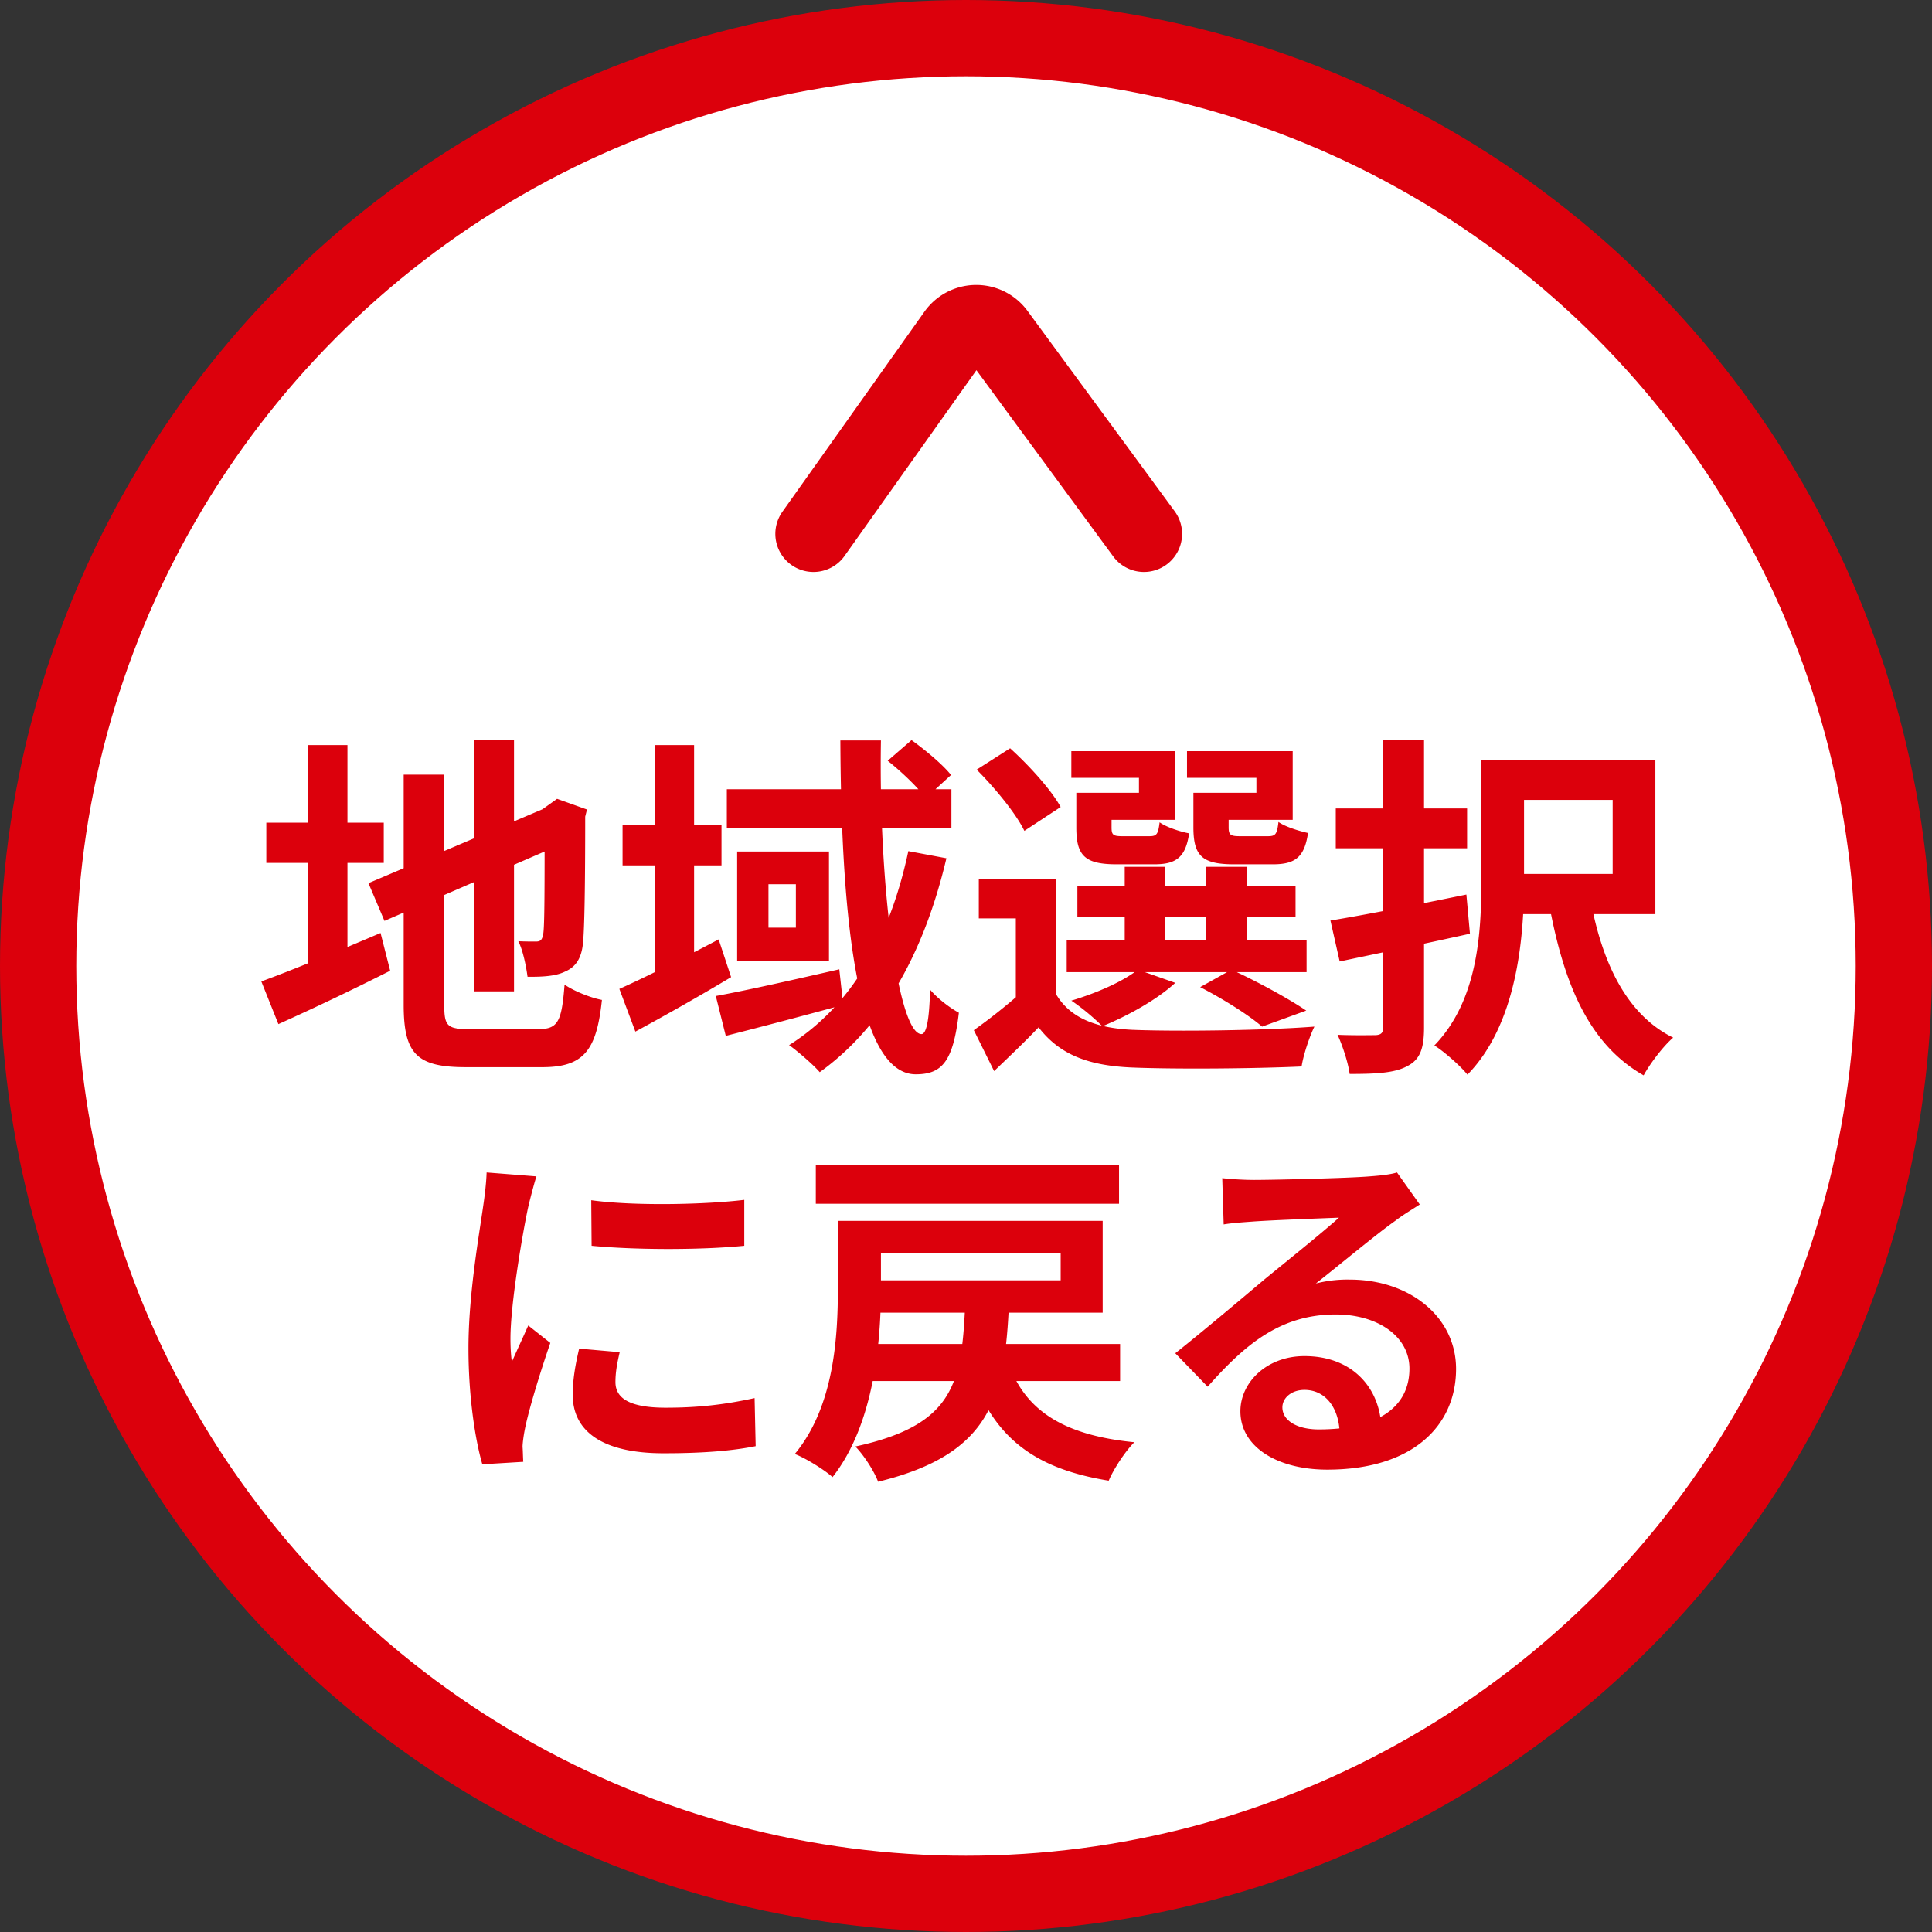
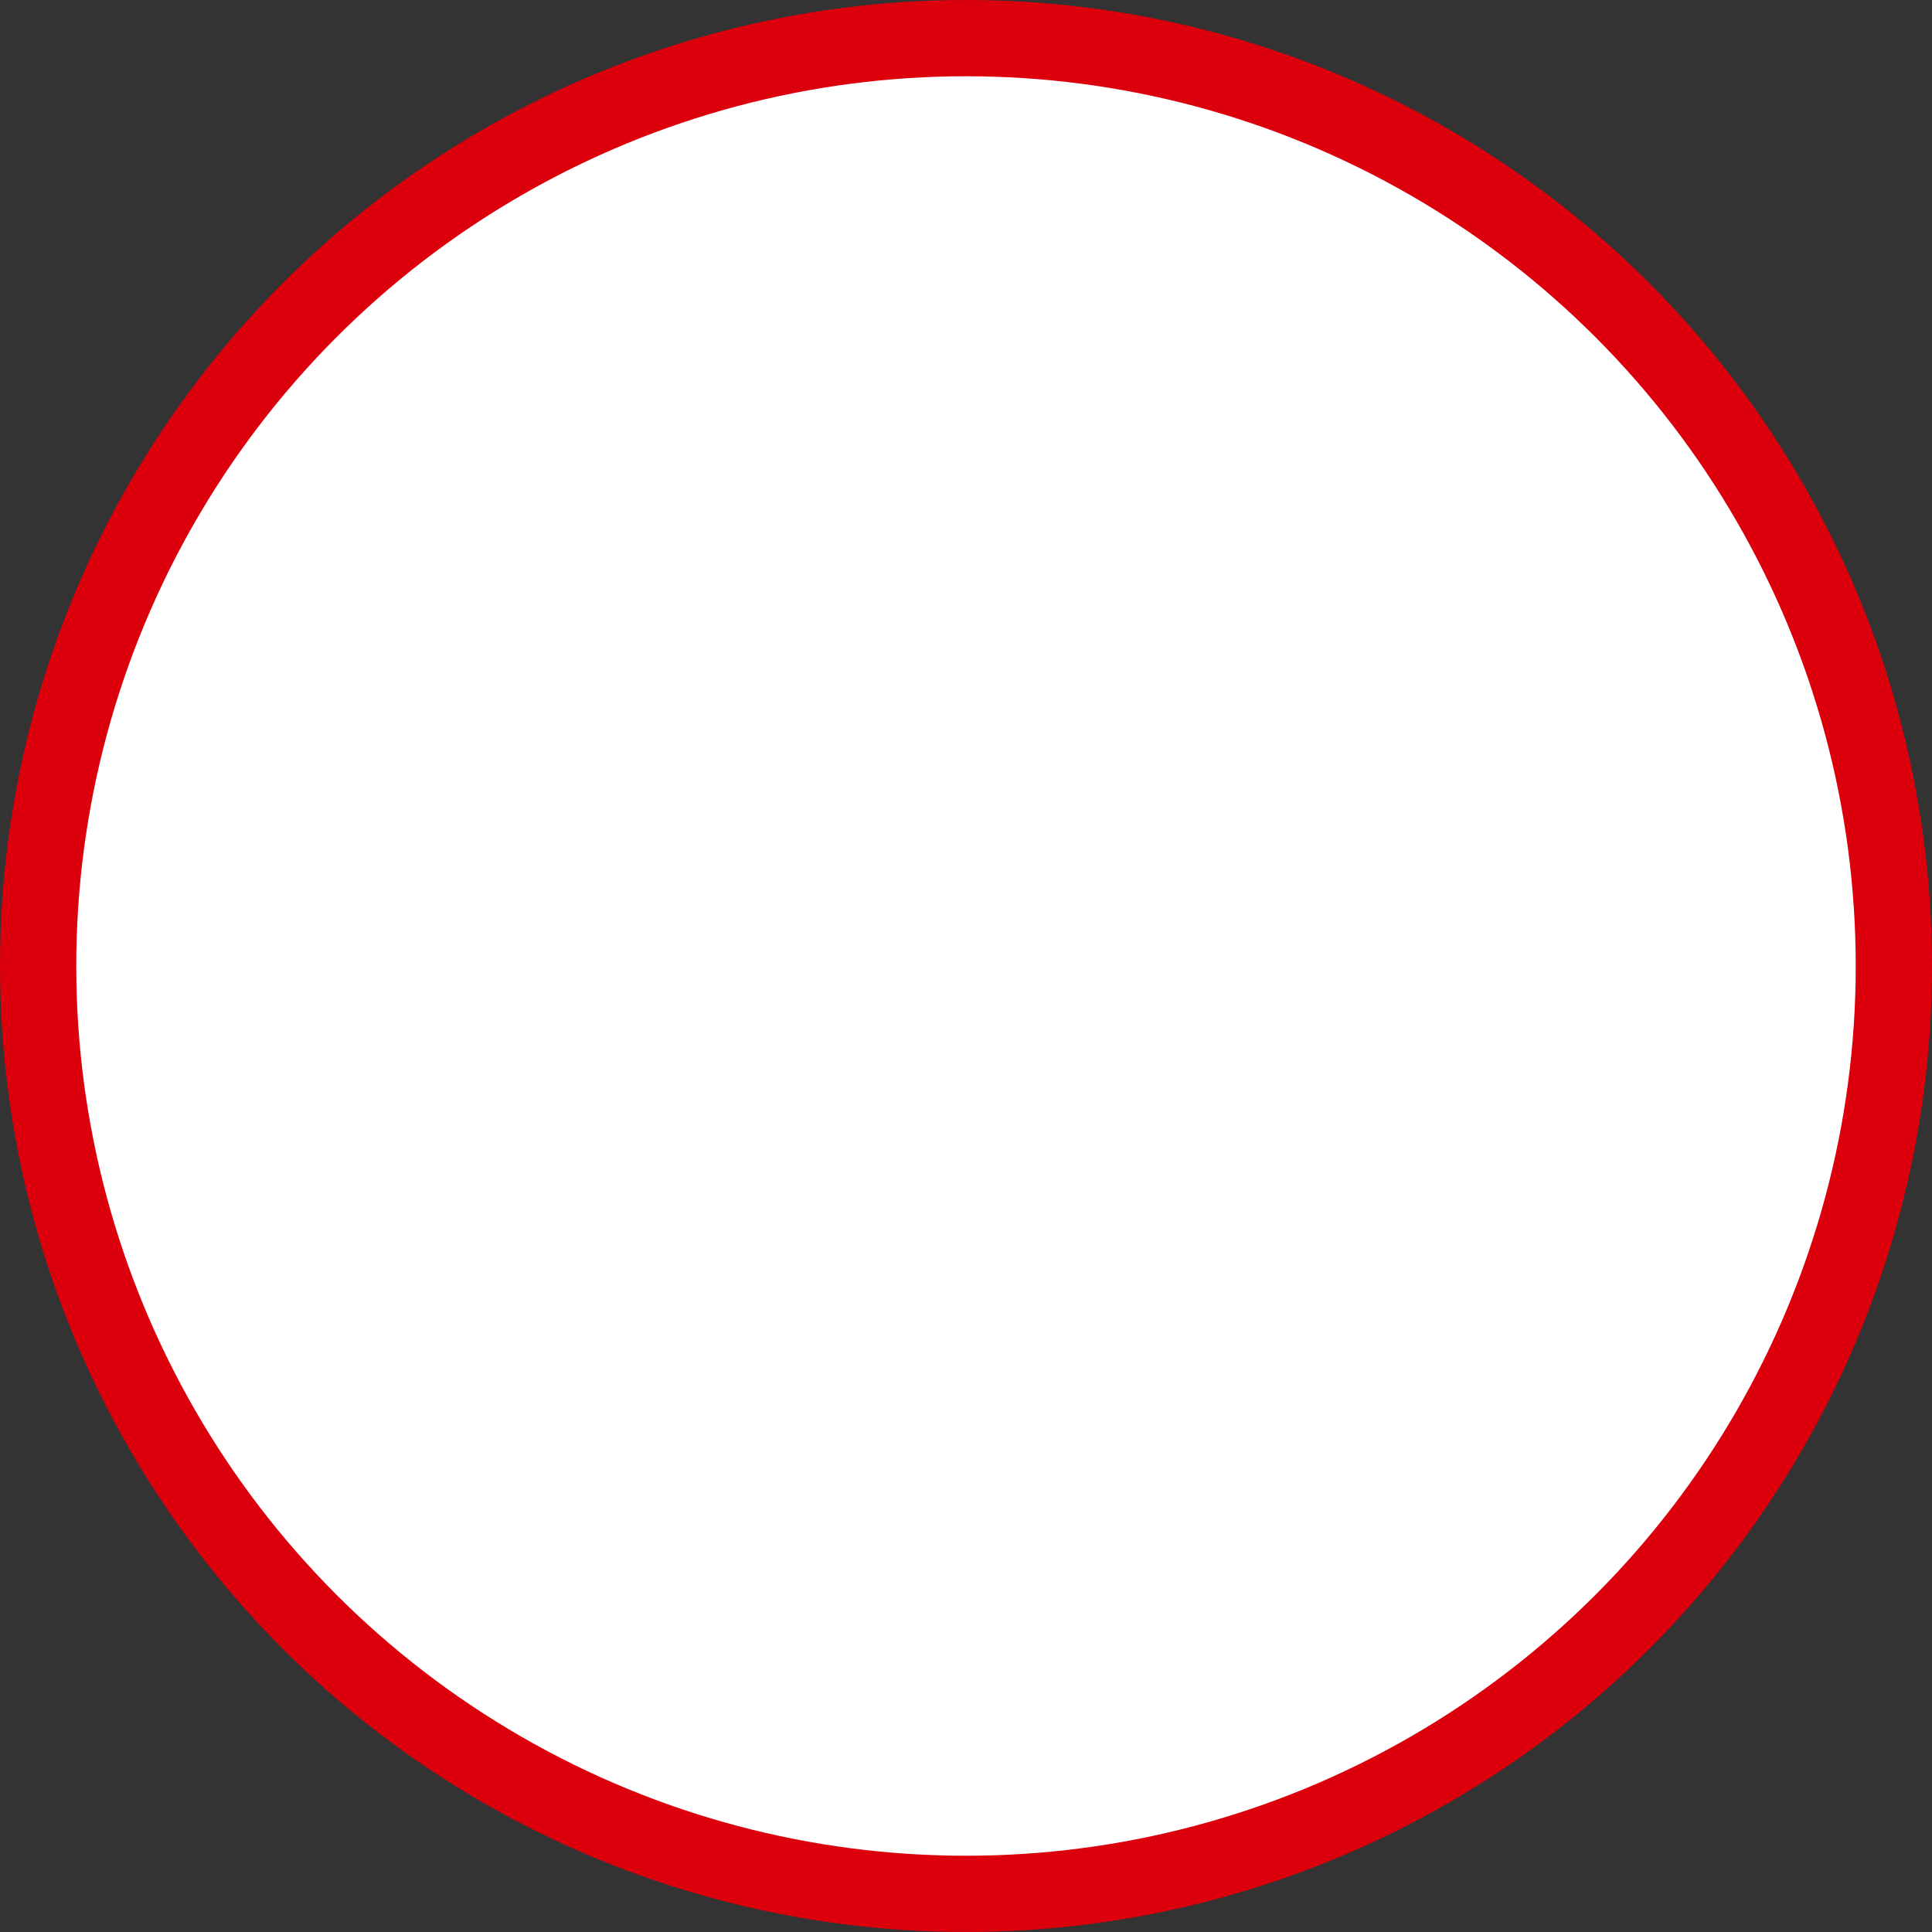
<svg xmlns="http://www.w3.org/2000/svg" width="76" height="76" fill="none">
  <rect width="100%" height="100%" fill="#333333" stroke="none" />
  <circle cx="38" cy="38" r="36.5" fill="#fff" stroke="#DC000C" stroke-width="3" />
-   <path stroke="#DC000C" stroke-linecap="round" stroke-width="3" d="m32 21 5.588-7.87a1 1 0 0 1 1.621-.014L45 21" />
-   <path fill="#DC000C" d="M18.638 29.114h1.582v9.884h-1.582zm-4.144 5.628 7.252-3.08.616 1.428-7.238 3.136zm1.386-4.27h1.596v9.072c0 .826.126.938.994.938h2.716c.77 0 .91-.308 1.022-1.75.364.252 1.022.518 1.47.602-.21 1.988-.714 2.646-2.352 2.646H18.33c-1.918 0-2.45-.504-2.45-2.45zm5.544 1.372h-.098l.294-.21.294-.21 1.176.42-.07.28c0 2.674-.028 4.368-.084 4.942-.056.644-.294.98-.728 1.162-.406.196-1.008.196-1.456.196-.056-.42-.182-1.05-.364-1.4.238.014.56.014.686.014.168 0 .252-.042.294-.294.056-.28.056-1.806.056-4.9m-10.948.518h4.62v1.582h-4.62zM12.1 29.31h1.568v9.282H12.1zm-1.82 9.296c1.162-.42 2.982-1.176 4.69-1.904l.378 1.484a108.04 108.04 0 0 1-4.396 2.1zm14.21-6.146h3.892v1.582H24.49zm1.26-3.15h1.554v9.38H25.75zm-1.386 9.59c.98-.434 2.478-1.19 3.906-1.946l.49 1.484a102.396 102.396 0 0 1-3.766 2.142zm4.228-7.854h8.834v1.512h-8.834zm-.434 8.134c1.232-.224 3.08-.644 4.858-1.05l.154 1.4c-1.596.434-3.29.882-4.62 1.218zm4.9-10.052h1.596c-.098 5.628.672 11.55 1.596 11.55.182 0 .308-.504.336-1.75.322.378.798.728 1.134.91-.224 1.876-.63 2.422-1.694 2.422-2.436 0-2.94-6.86-2.968-13.132m1.862.798.938-.812c.546.392 1.232.966 1.554 1.372l-.994.91c-.308-.42-.952-1.036-1.498-1.47m.812 3.556 1.498.28c-.882 3.738-2.506 6.636-4.984 8.414-.238-.28-.868-.826-1.204-1.064 2.464-1.554 3.962-4.214 4.69-7.63m-5.502 1.302v1.708h1.078v-1.708zm-1.232-1.288h3.612v4.298h-3.612zm12.53 1.078v5.152H39.96v-3.598h-1.456v-1.554zm0 4.508c.546.952 1.568 1.358 3.01 1.428 1.736.07 5.18.028 7.168-.126-.182.364-.434 1.106-.504 1.568-1.792.084-4.9.112-6.65.042-1.708-.07-2.856-.49-3.696-1.582-.532.56-1.092 1.092-1.75 1.722l-.798-1.61a22.08 22.08 0 0 0 1.82-1.442zm-3.108-8.806 1.316-.84c.742.672 1.61 1.624 1.988 2.31l-1.428.938c-.322-.672-1.162-1.694-1.876-2.408m3.962 4.564h8.582v1.218h-8.582zm-.42 2.156h9.436v1.246h-9.436zm2.282-2.898h1.582v3.5h-1.582zm3.206 0h1.596v3.5H47.45zm-4.69-2.912h2.044v-.588h-2.66v-1.05h4.074v2.702H42.76zm-.42 0h1.386v1.358c0 .294.056.35.42.35h1.078c.28 0 .336-.084.392-.546.252.182.784.364 1.162.434-.14.952-.518 1.218-1.372 1.218h-1.47c-1.246 0-1.596-.322-1.596-1.442zm5.026 0h2.058v-.588h-2.73v-1.05h4.158v2.702h-3.486zm-.42 0h1.386v1.358c0 .294.07.35.434.35h1.12c.294 0 .35-.084.406-.56.252.182.784.35 1.162.434-.14.966-.518 1.232-1.386 1.232h-1.512c-1.26 0-1.61-.322-1.61-1.456zm.266 7.644 1.232-.686c1.008.462 2.24 1.134 2.94 1.61l-1.736.63c-.518-.448-1.512-1.078-2.436-1.554m-2.45-.686 1.47.518c-.728.672-1.904 1.316-2.87 1.708a8.633 8.633 0 0 0-1.218-1.008c.98-.294 2.016-.742 2.618-1.218m13.51-8.26h1.68v4.788c0 2.31-.308 5.642-2.226 7.602-.266-.336-.952-.938-1.302-1.148 1.708-1.764 1.848-4.41 1.848-6.468zm4.298 5.53c.448 2.422 1.4 4.494 3.248 5.404-.392.336-.91 1.022-1.162 1.484-2.142-1.218-3.122-3.57-3.696-6.622zm-3.682-5.53h6.23v6.076h-6.23v-1.582h4.55v-2.912h-4.55zm-6.342 1.918h5.166v1.568h-5.166zm1.862-2.688h1.61v11.312c0 .84-.168 1.26-.658 1.512-.49.266-1.19.308-2.268.308-.056-.434-.28-1.12-.476-1.54.63.028 1.288.014 1.498.014.21-.014.294-.084.294-.294zm-2.072 7.098c1.372-.224 3.43-.63 5.348-1.022l.14 1.54c-1.764.392-3.668.784-5.124 1.092zM23.258 47.214c1.722.238 4.522.168 6.02-.014v1.806c-1.708.168-4.256.168-6.006 0zm1.12 5.978c-.112.476-.168.812-.168 1.176 0 .63.546 1.008 1.974 1.008 1.246 0 2.282-.112 3.5-.378l.042 1.89c-.91.182-2.044.28-3.626.28-2.408 0-3.57-.868-3.57-2.296 0-.56.084-1.106.252-1.82zm-3.276-6.916c-.098.294-.28 1.008-.336 1.26-.196.924-.686 3.724-.686 5.124 0 .28.014.63.056.91.21-.476.434-.952.644-1.428l.868.686c-.406 1.176-.868 2.688-1.008 3.43-.042.21-.084.518-.084.658.014.154.014.392.028.588l-1.61.098c-.28-.952-.546-2.66-.546-4.564 0-2.114.42-4.466.574-5.558.056-.378.126-.91.14-1.358zm12.754 6.594h10.206v1.456H33.856zm5.866.896c.686 1.778 2.198 2.702 4.9 2.968-.364.364-.812 1.05-1.008 1.512-3.024-.49-4.522-1.764-5.418-4.242zm-1.75-2.534h1.722c-.168 3.738-.686 5.964-5.152 7.056-.154-.42-.574-1.064-.896-1.386 3.934-.854 4.186-2.534 4.326-5.67m-5.012-3.206h1.694V50.7c0 2.17-.294 5.362-1.904 7.406-.308-.28-1.05-.742-1.484-.91 1.554-1.876 1.694-4.62 1.694-6.524zm.826 0h9.59v3.612h-9.59v-1.274h7.938v-1.078h-7.938zm-1.694-2.184H44.02v1.512H32.092zm15.988.504c.392.042.868.07 1.26.07.756 0 3.738-.07 4.536-.14.588-.042.91-.098 1.078-.154l.896 1.26c-.322.21-.658.406-.966.644-.756.532-2.226 1.764-3.122 2.464a4.983 4.983 0 0 1 1.33-.154c2.38 0 4.186 1.484 4.186 3.514 0 2.212-1.68 3.962-5.068 3.962-1.946 0-3.416-.882-3.416-2.296 0-1.134 1.036-2.17 2.52-2.17 1.918 0 2.982 1.288 3.024 2.828l-1.638.21c-.028-1.008-.56-1.708-1.386-1.708-.518 0-.868.322-.868.686 0 .518.574.868 1.428.868 2.366 0 3.57-.896 3.57-2.394 0-1.274-1.26-2.128-2.898-2.128-2.156 0-3.542 1.148-5.04 2.842l-1.274-1.316c.994-.784 2.688-2.212 3.5-2.898.784-.644 2.254-1.82 2.94-2.436-.714.028-2.646.098-3.402.154-.378.028-.812.056-1.134.112z" />
</svg>